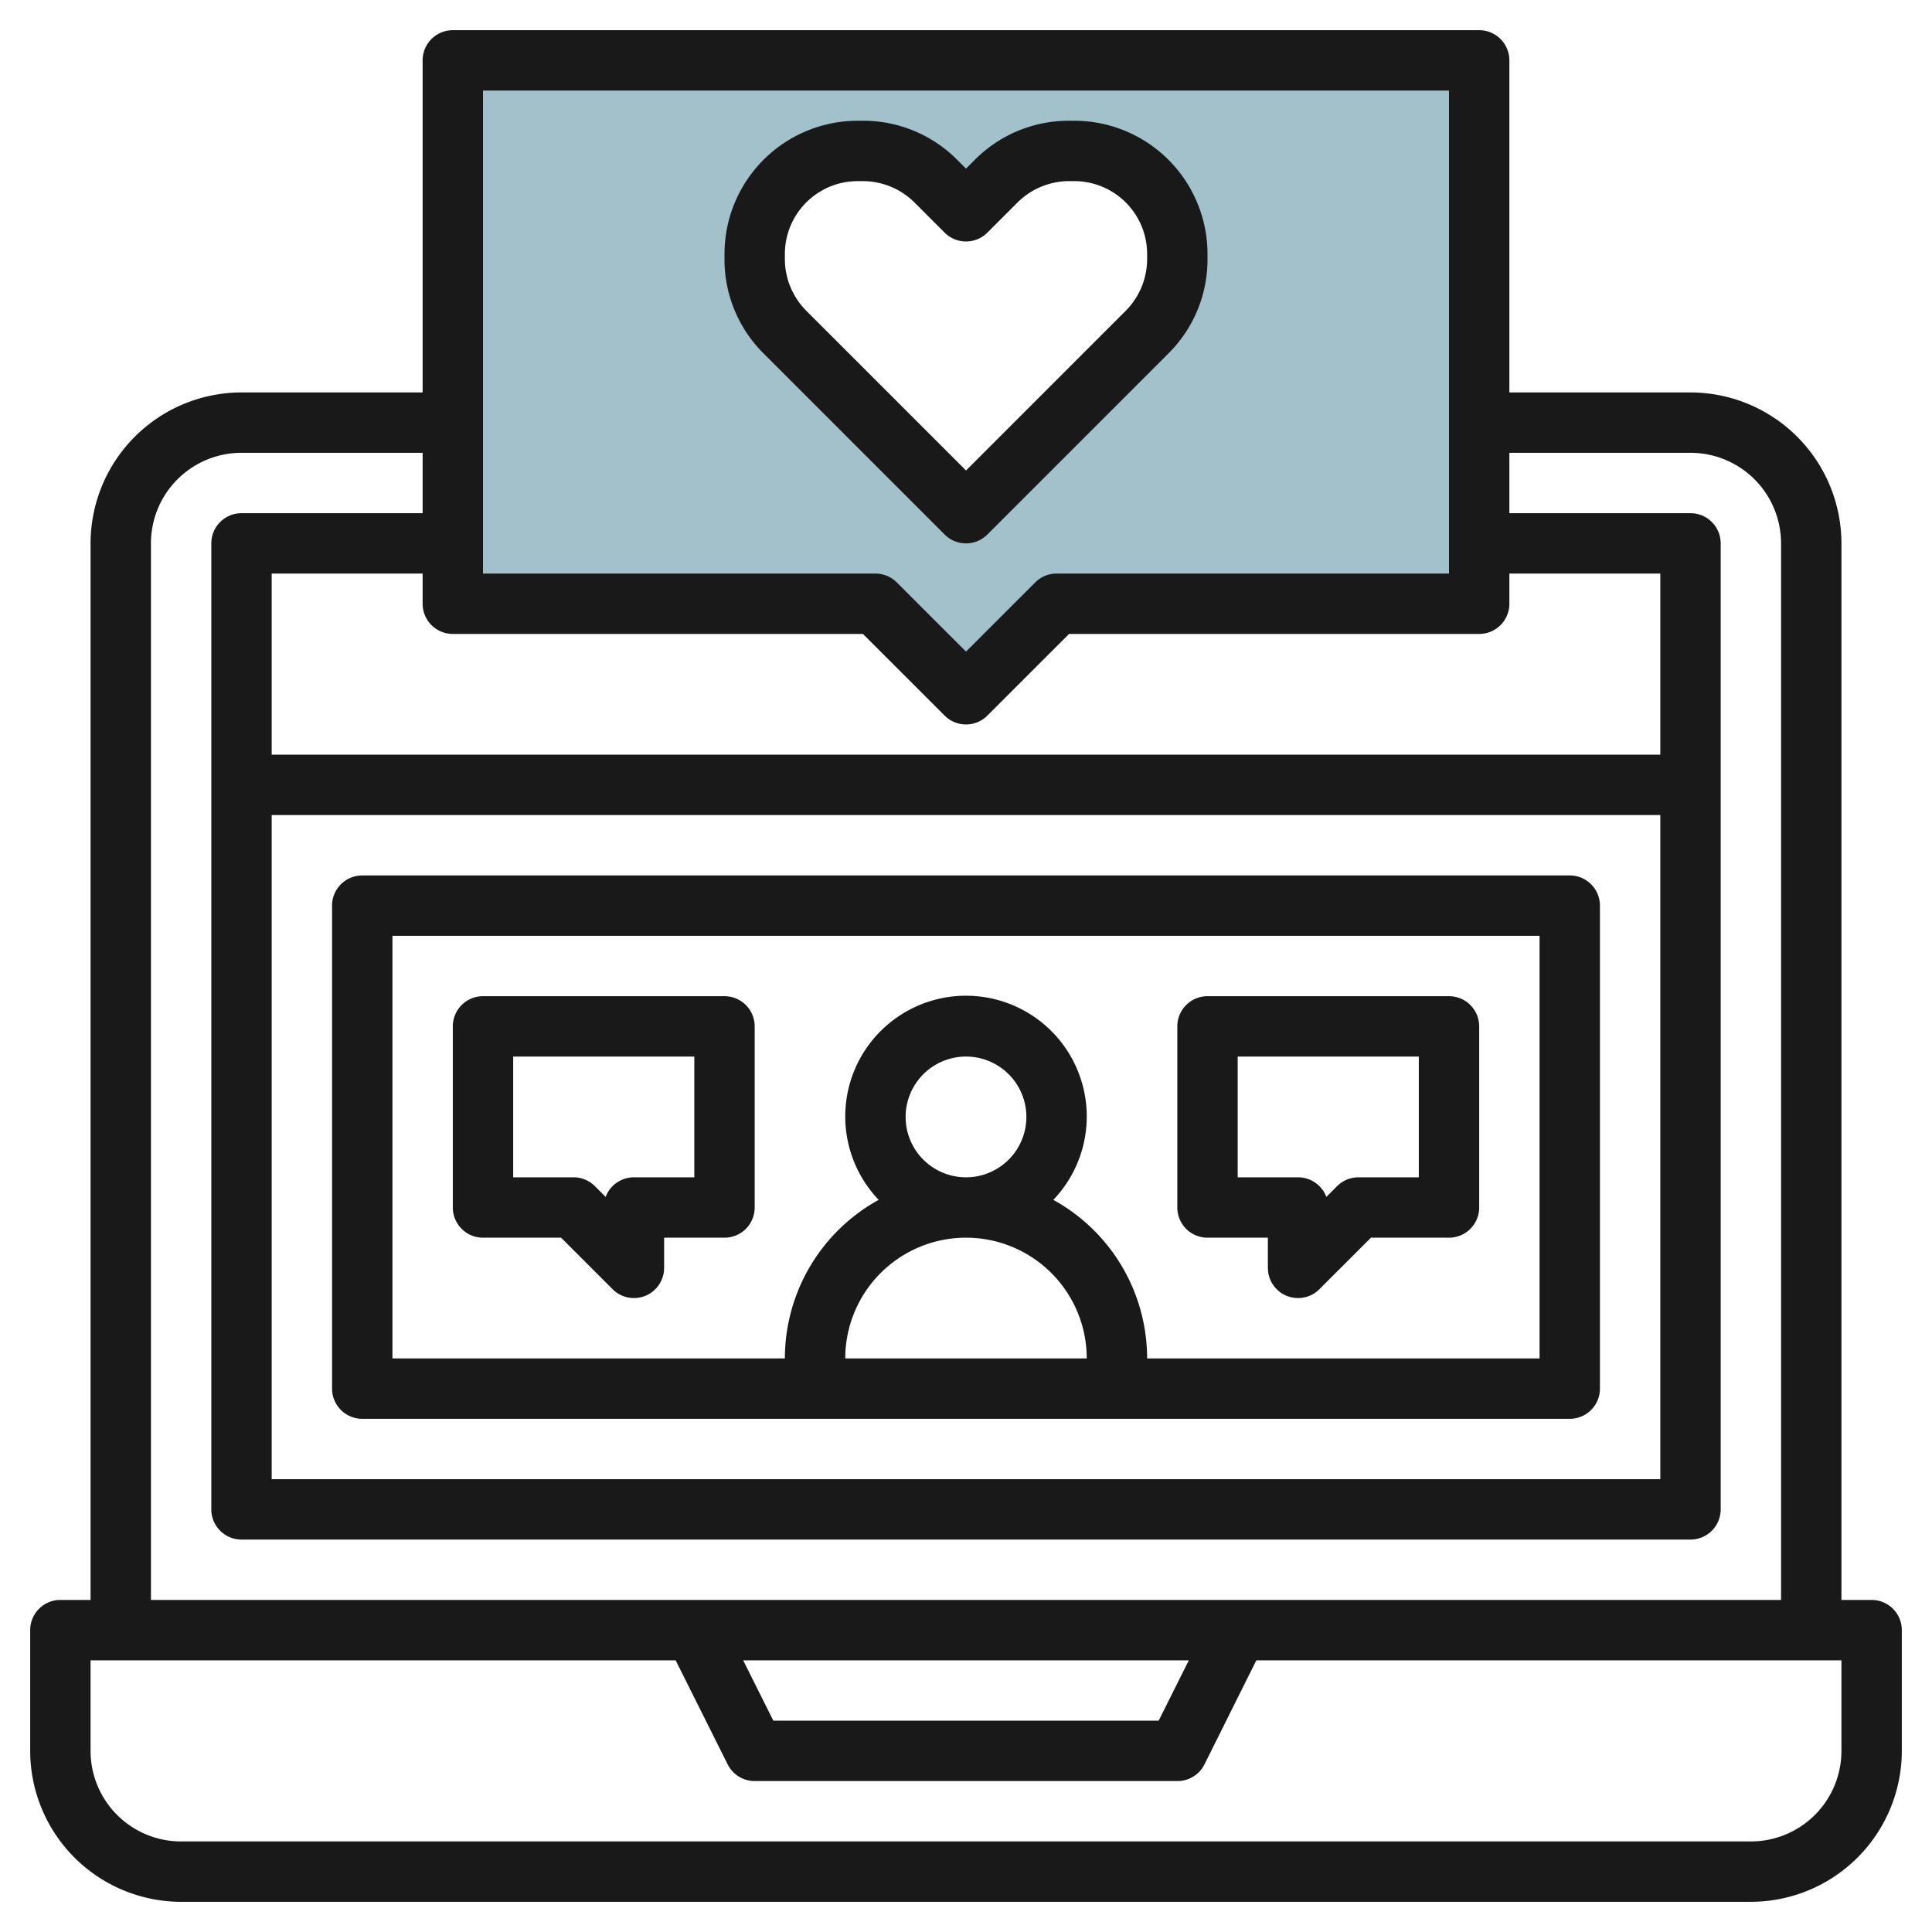
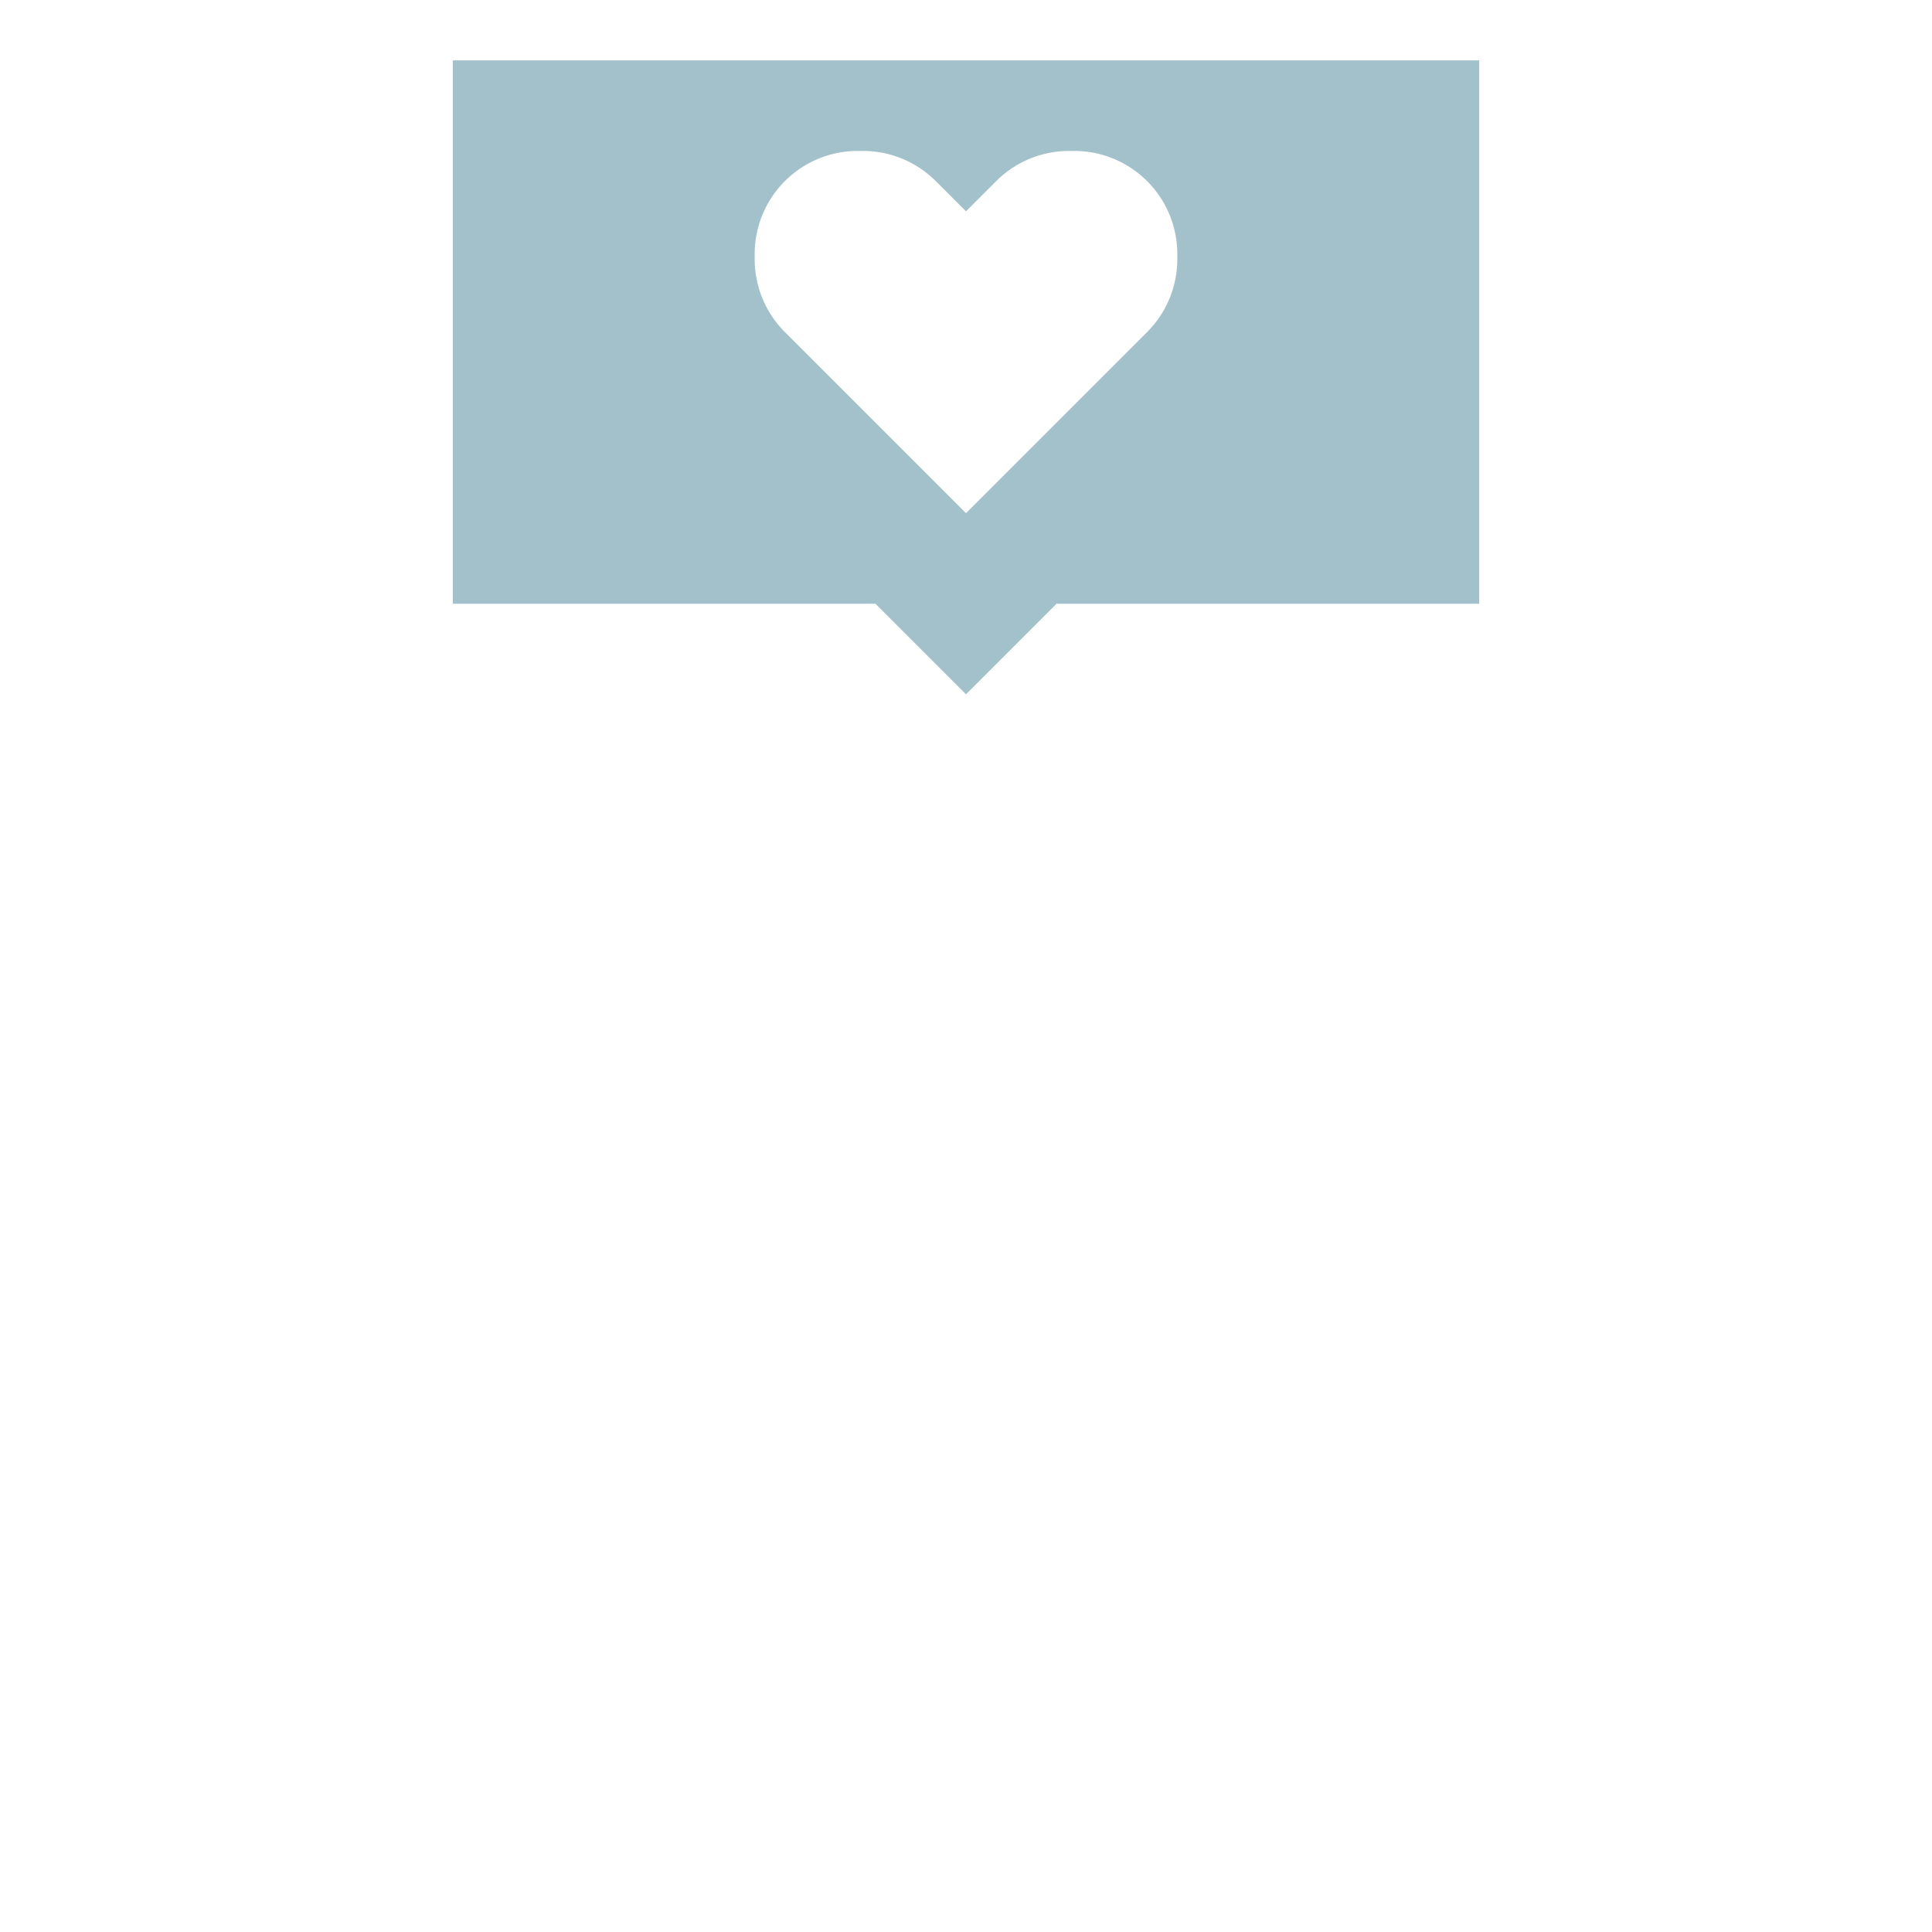
<svg xmlns="http://www.w3.org/2000/svg" viewBox="0 0 64 64" width="512" height="512">
  <g id="Layer_15" data-name="Layer 15">
    <path d="M15,2V20H29l3,3,3-3H49V2ZM39,8.586A3.415,3.415,0,0,1,38,11l-6,6-6-6a3.415,3.415,0,0,1-1-2.414V8.414A3.414,3.414,0,0,1,28.414,5h.172A3.415,3.415,0,0,1,31,6l1,1,1-1a3.415,3.415,0,0,1,2.414-1h.172A3.414,3.414,0,0,1,39,8.414Z" style="fill:#a3c1ca" />
-     <path d="M62,53H61V18a5.006,5.006,0,0,0-5-5H50V2a1,1,0,0,0-1-1H15a1,1,0,0,0-1,1V13H8a5.006,5.006,0,0,0-5,5V53H2a1,1,0,0,0-1,1v4a5.006,5.006,0,0,0,5,5H58a5.006,5.006,0,0,0,5-5V54A1,1,0,0,0,62,53ZM16,3H48V19H35a1,1,0,0,0-.707.293L32,21.585l-2.293-2.292A1,1,0,0,0,29,19H16ZM28.586,21l2.707,2.706a1,1,0,0,0,1.414,0L35.414,21H49a1,1,0,0,0,1-1V19h5v6H9V19h5v1a1,1,0,0,0,1,1ZM9,27H55V49H9ZM5,18a3,3,0,0,1,3-3h6v2H8a1,1,0,0,0-1,1V50a1,1,0,0,0,1,1H56a1,1,0,0,0,1-1V18a1,1,0,0,0-1-1H50V15h6a3,3,0,0,1,3,3V53H5ZM39.382,55l-1,2H25.618l-1-2ZM61,58a3,3,0,0,1-3,3H6a3,3,0,0,1-3-3V55H22.382l1.723,3.447A1,1,0,0,0,25,59H39a1,1,0,0,0,.9-.553L41.618,55H61Z" style="fill:#191919" />
-     <path d="M52,29H12a1,1,0,0,0-1,1V46a1,1,0,0,0,1,1H52a1,1,0,0,0,1-1V30A1,1,0,0,0,52,29ZM30,37a2,2,0,1,1,2,2A2,2,0,0,1,30,37Zm2,4a4,4,0,0,1,4,4H28A4,4,0,0,1,32,41Zm19,4H38a6,6,0,0,0-3.107-5.253,4,4,0,1,0-5.786,0A6,6,0,0,0,26,45H13V31H51Z" style="fill:#191919" />
-     <path d="M40,41h2v1a1,1,0,0,0,.617.924A.987.987,0,0,0,43,43a1,1,0,0,0,.707-.293L45.414,41H48a1,1,0,0,0,1-1V34a1,1,0,0,0-1-1H40a1,1,0,0,0-1,1v6A1,1,0,0,0,40,41Zm1-6h6v4H45a1,1,0,0,0-.707.293l-.356.356A1,1,0,0,0,43,39H41Z" style="fill:#191919" />
-     <path d="M16,41h2.586l1.707,1.707A1,1,0,0,0,21,43a.987.987,0,0,0,.383-.076A1,1,0,0,0,22,42V41h2a1,1,0,0,0,1-1V34a1,1,0,0,0-1-1H16a1,1,0,0,0-1,1v6A1,1,0,0,0,16,41Zm1-6h6v4H21a1,1,0,0,0-.937.649l-.356-.356A1,1,0,0,0,19,39H17Z" style="fill:#191919" />
-     <path d="M32,18a1,1,0,0,0,.707-.293l6-6A4.382,4.382,0,0,0,40,8.586V8.414A4.415,4.415,0,0,0,35.586,4h-.172a4.382,4.382,0,0,0-3.121,1.293L32,5.586l-.293-.293A4.382,4.382,0,0,0,28.586,4h-.172A4.415,4.415,0,0,0,24,8.414v.172a4.382,4.382,0,0,0,1.293,3.121l6,6A1,1,0,0,0,32,18ZM26,8.586V8.414A2.414,2.414,0,0,1,28.414,6h.172a2.432,2.432,0,0,1,1.707.707l1,1a1,1,0,0,0,1.414,0l1-1A2.432,2.432,0,0,1,35.414,6h.172A2.414,2.414,0,0,1,38,8.414v.172a2.432,2.432,0,0,1-.707,1.707L32,15.586l-5.293-5.293A2.432,2.432,0,0,1,26,8.586Z" style="fill:#191919" />
  </g>
</svg>